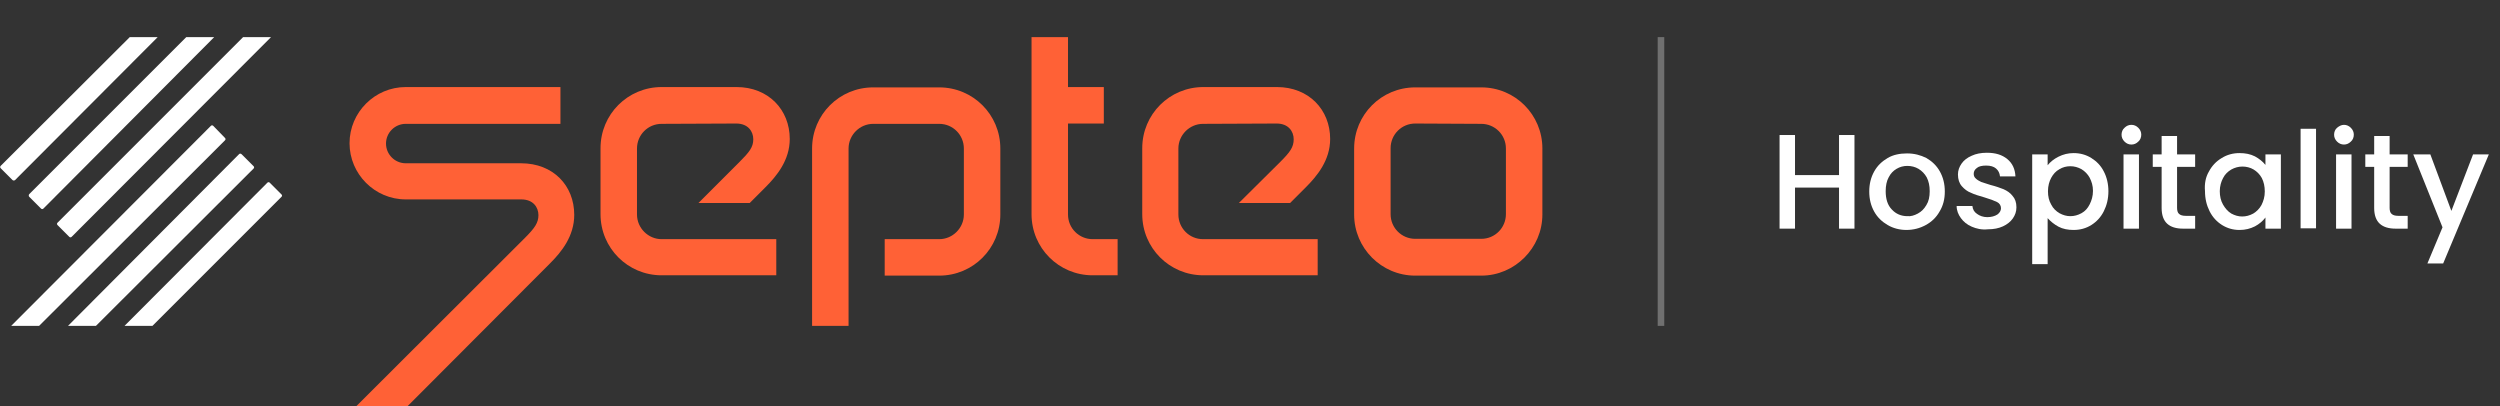
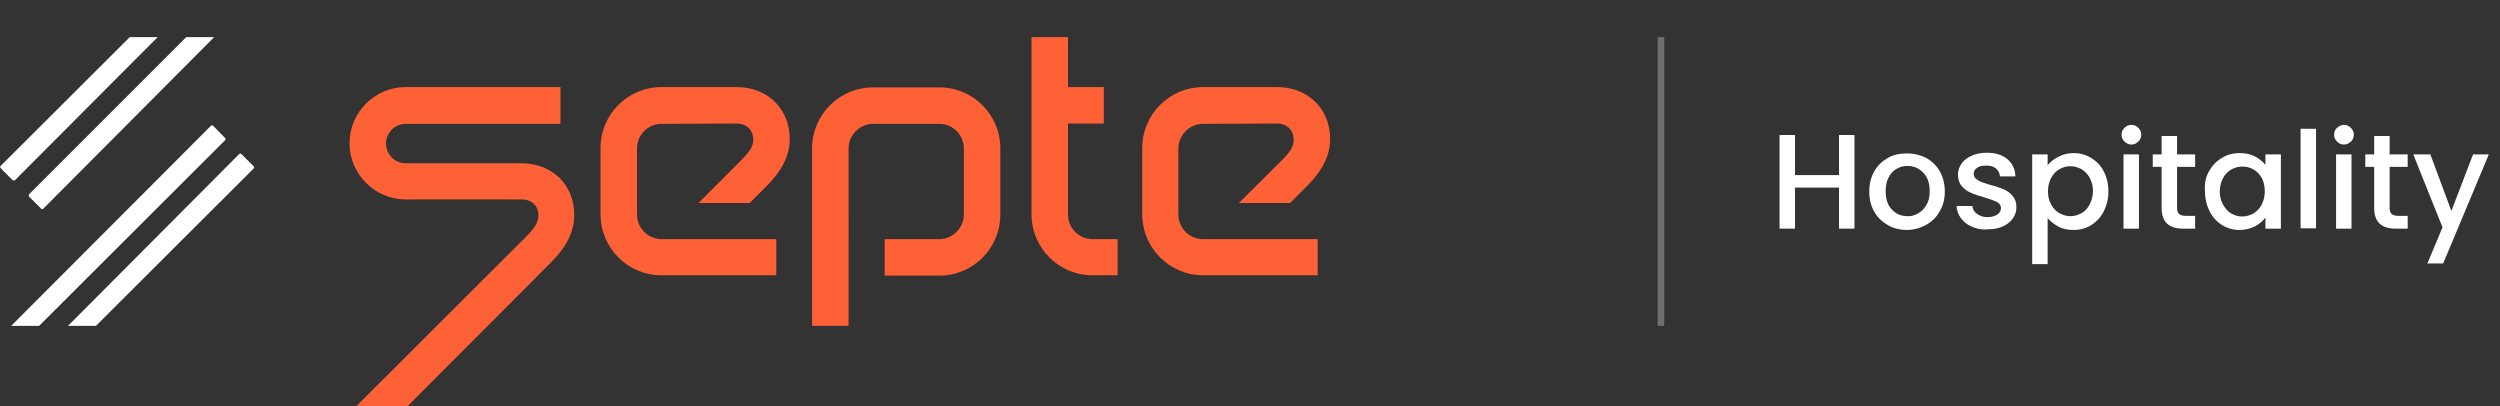
<svg xmlns="http://www.w3.org/2000/svg" version="1.1" id="Calque_1" x="0px" y="0px" viewBox="0 0 761 123.6" style="enable-background:new 0 0 761 123.6;" xml:space="preserve">
  <rect x="0" y="0" width="761" height="123.6" fill="#333333" stroke="none" />
  <style type="text/css">
	.st0{fill:#FF6136;}
	.st1{fill:#FFFFFF;}
	.st2{opacity:0.3;}
</style>
  <g>
    <g>
      <g>
        <path class="st0" d="M388.6,37.6c3.6,0,5.2,2.4,5.2,4.8s-1.1,3.9-4.1,6.9l-12.6,12.5h15.6l4.8-4.8c3.4-3.4,7.4-8.2,7.4-14.7     c0-8.9-6.5-15.8-16.2-15.8h-22.4c-10.3,0-18.6,8.3-18.6,18.6v20.1c0,10.3,8.3,18.6,18.6,18.6h34.8v-11h-34.9     c-4.2,0-7.5-3.4-7.5-7.5V45.2c0-4.1,3.4-7.5,7.5-7.5L388.6,37.6z" />
        <path class="st0" d="M332.6,72.8c-4.1,0-7.5-3.3-7.5-7.5V37.6H336V26.5h-10.9V11.3H314v53.9c0,10.3,8.3,18.6,18.6,18.6h7.6v-11     H332.6z" />
        <path class="st0" d="M258.3,99.2h-11.1v-54c0-10.3,8.3-18.6,18.6-18.6h20.1c10.3,0,18.6,8.3,18.6,18.6v20.1     c0,10.3-8.3,18.6-18.6,18.6h-16.6V72.8h16.6c4.1,0,7.5-3.4,7.5-7.5V45.2c0-4.1-3.3-7.5-7.5-7.5h-20.1c-4.1,0-7.5,3.4-7.5,7.5     V99.2z" />
        <path class="st0" d="M158.7,60.7c3.6,0,5.2,2.4,5.2,4.8c0,2.3-1.1,3.9-4.1,6.9l-51.3,51.2h15.6l43.4-43.5     c3.4-3.4,7.3-8.2,7.3-14.7c0-8.9-6.4-15.7-16.2-15.7h-35.1c-3.3,0-6-2.7-6-6s2.7-6,6-6l0,0h47.1V26.5h-47.1     c-9.4,0-17.1,7.7-17.1,17.1s7.7,17.1,17.1,17.1C123.5,60.7,158.7,60.7,158.7,60.7z" />
        <path class="st0" d="M224.1,37.6c3.6,0,5.2,2.4,5.2,4.8s-1.2,3.9-4.2,6.9l-12.5,12.5h15.6L233,57c3.4-3.4,7.4-8.2,7.4-14.7     c0-8.9-6.5-15.8-16.2-15.8h-22.8c-10.3,0-18.6,8.3-18.6,18.6v20.1c0,10.3,8.3,18.6,18.6,18.6h34.9v-11h-34.9     c-4.1,0-7.5-3.4-7.5-7.5V45.2c0-4.1,3.3-7.5,7.5-7.5L224.1,37.6z" />
-         <path class="st0" d="M450.9,83.9h-20.1c-10.3,0-18.6-8.4-18.6-18.6V45.2c0-10.3,8.3-18.6,18.6-18.6h20.1     c10.3,0,18.6,8.3,18.6,18.6v20.1C469.5,75.5,461.1,83.9,450.9,83.9 M430.8,37.6c-4.2,0-7.5,3.4-7.5,7.5v20.1     c0,4.2,3.4,7.5,7.5,7.5h20.1c4.2,0,7.5-3.4,7.5-7.5v-20c0-4.2-3.4-7.5-7.5-7.5L430.8,37.6z" />
        <g>
          <path class="st1" d="M64.2,38.3L3.4,99.2h8.5l56.6-56.5c0.2-0.2,0.2-0.5,0-0.7l-3.6-3.7C64.7,38.1,64.4,38.1,64.2,38.3z" />
          <path class="st1" d="M4.6,54.8L48,11.3h-8.5L0.2,50.5C0,50.7,0,51,0.2,51.2l3.6,3.6C4,55,4.4,55,4.6,54.8z" />
          <path class="st1" d="M72.8,46.9L20.7,99.2h8.5l48-47.9c0.2-0.2,0.2-0.5,0-0.7L73.6,47C73.3,46.7,73,46.7,72.8,46.9L72.8,46.9z" />
-           <path class="st1" d="M81.4,55.6L37.9,99.2h8.5l39.3-39.3c0.2-0.2,0.2-0.5,0-0.7l-3.6-3.6C81.9,55.4,81.6,55.4,81.4,55.6z" />
          <path class="st1" d="M8.9,59.9l3.6,3.6c0.2,0.2,0.5,0.2,0.7,0l52-52.2h-8.5L8.9,59.1C8.7,59.3,8.7,59.7,8.9,59.9z" />
-           <path class="st1" d="M17.5,68.5l3.6,3.6c0.2,0.2,0.5,0.2,0.7,0l60.7-60.8H74L17.5,67.8C17.3,68,17.3,68.3,17.5,68.5z" />
        </g>
      </g>
    </g>
    <g class="st2">
      <rect x="504.6" y="11.3" class="st1" width="2" height="87.9" />
    </g>
    <g>
      <path class="st1" d="M564.5,41.1v28.5h-4.7V57.1h-13.4v12.5h-4.7V41.1h4.7v12.2h13.4V41.1H564.5z" />
      <path class="st1" d="M574.6,68.5c-1.7-1-3.1-2.3-4.1-4.1s-1.5-3.8-1.5-6.1c0-2.3,0.5-4.3,1.5-6.1c1-1.8,2.4-3.1,4.1-4.1    c1.7-1,3.7-1.4,5.9-1.4s4.1,0.5,5.9,1.4c1.7,1,3.1,2.3,4.1,4.1c1,1.8,1.5,3.8,1.5,6.1s-0.5,4.3-1.6,6.1c-1,1.8-2.5,3.2-4.2,4.1    c-1.8,1-3.8,1.5-5.9,1.5C578.3,70,576.3,69.5,574.6,68.5z M583.8,65c1.1-0.6,1.9-1.4,2.6-2.6c0.7-1.1,1-2.5,1-4.2s-0.3-3-0.9-4.2    c-0.6-1.1-1.5-2-2.5-2.6c-1-0.6-2.2-0.9-3.4-0.9c-1.2,0-2.3,0.3-3.3,0.9c-1,0.6-1.8,1.4-2.4,2.6c-0.6,1.1-0.9,2.5-0.9,4.2    c0,2.4,0.6,4.3,1.9,5.6c1.2,1.3,2.8,2,4.7,2C581.6,65.9,582.7,65.6,583.8,65z" />
      <path class="st1" d="M600.2,69c-1.4-0.6-2.5-1.5-3.3-2.6c-0.8-1.1-1.3-2.3-1.3-3.7h4.8c0.1,1,0.5,1.8,1.4,2.4c0.8,0.6,1.9,1,3.1,1    c1.3,0,2.3-0.3,3.1-0.8c0.7-0.5,1.1-1.2,1.1-1.9c0-0.8-0.4-1.5-1.2-1.9c-0.8-0.4-2.1-0.9-3.8-1.4c-1.7-0.5-3.1-0.9-4.1-1.4    c-1.1-0.4-2-1.1-2.8-2c-0.8-0.9-1.2-2.1-1.2-3.6c0-1.2,0.4-2.3,1.1-3.3c0.7-1,1.7-1.8,3.1-2.4c1.3-0.6,2.8-0.9,4.6-0.9    c2.6,0,4.6,0.6,6.2,1.9c1.6,1.3,2.4,3.1,2.5,5.3h-4.7c-0.1-1-0.5-1.8-1.2-2.4c-0.7-0.6-1.7-0.9-3-0.9c-1.2,0-2.2,0.2-2.8,0.7    c-0.7,0.5-1,1.1-1,1.8c0,0.6,0.2,1.1,0.7,1.5c0.4,0.4,1,0.7,1.6,1c0.6,0.2,1.6,0.5,2.8,0.9c1.6,0.4,3,0.9,4,1.3    c1.1,0.5,2,1.1,2.7,2c0.8,0.9,1.2,2,1.2,3.5c0,1.3-0.4,2.4-1.1,3.4c-0.7,1-1.7,1.8-3,2.4c-1.3,0.6-2.8,0.9-4.6,0.9    C603.2,70,601.6,69.6,600.2,69z" />
      <path class="st1" d="M626.6,47.7c1.4-0.7,2.9-1.1,4.6-1.1c2,0,3.8,0.5,5.4,1.5c1.6,1,2.9,2.3,3.8,4.1c0.9,1.7,1.4,3.8,1.4,6    c0,2.3-0.5,4.3-1.4,6.1c-0.9,1.8-2.2,3.2-3.8,4.2c-1.6,1-3.4,1.5-5.4,1.5c-1.7,0-3.3-0.3-4.6-1c-1.3-0.7-2.4-1.6-3.3-2.6v14h-4.7    V47h4.7v3.3C624.1,49.3,625.2,48.4,626.6,47.7z M636.1,54.1c-0.6-1.1-1.5-2-2.5-2.6c-1.1-0.6-2.2-0.9-3.4-0.9    c-1.2,0-2.3,0.3-3.3,0.9c-1.1,0.6-1.9,1.5-2.5,2.6s-1,2.5-1,4.1s0.3,2.9,1,4.1c0.6,1.2,1.5,2,2.5,2.6c1.1,0.6,2.2,0.9,3.3,0.9    c1.2,0,2.3-0.3,3.4-0.9c1.1-0.6,1.9-1.5,2.5-2.7c0.6-1.2,1-2.5,1-4.1S636.7,55.3,636.1,54.1z" />
      <path class="st1" d="M646.7,43.1c-0.6-0.6-0.9-1.3-0.9-2.1c0-0.8,0.3-1.6,0.9-2.1c0.6-0.6,1.3-0.9,2.1-0.9c0.8,0,1.5,0.3,2.1,0.9    s0.9,1.3,0.9,2.1c0,0.8-0.3,1.6-0.9,2.1c-0.6,0.6-1.3,0.9-2.1,0.9C648,44,647.3,43.7,646.7,43.1z M651.1,47v22.6h-4.7V47H651.1z" />
      <path class="st1" d="M662.7,50.8v12.5c0,0.8,0.2,1.5,0.6,1.8c0.4,0.4,1.1,0.6,2,0.6h2.9v3.9h-3.7c-2.1,0-3.7-0.5-4.8-1.5    c-1.1-1-1.7-2.6-1.7-4.8V50.8h-2.7V47h2.7v-5.6h4.7V47h5.5v3.8H662.7z" />
      <path class="st1" d="M672.4,52.2c0.9-1.7,2.2-3.1,3.9-4.1c1.6-1,3.4-1.5,5.4-1.5c1.8,0,3.3,0.3,4.7,1c1.3,0.7,2.4,1.6,3.2,2.6V47    h4.7v22.6h-4.7v-3.4c-0.8,1.1-1.9,2-3.2,2.7c-1.4,0.7-2.9,1.1-4.7,1.1c-1.9,0-3.7-0.5-5.3-1.5c-1.6-1-2.9-2.4-3.8-4.2    c-0.9-1.8-1.4-3.8-1.4-6.1C671,55.9,671.4,53.9,672.4,52.2z M688.5,54.2c-0.6-1.1-1.5-2-2.5-2.6c-1-0.6-2.2-0.9-3.4-0.9    c-1.2,0-2.3,0.3-3.4,0.9c-1,0.6-1.9,1.4-2.5,2.6c-0.6,1.1-1,2.5-1,4s0.3,2.9,1,4.1s1.5,2.1,2.5,2.7c1.1,0.6,2.2,0.9,3.3,0.9    c1.2,0,2.3-0.3,3.4-0.9c1-0.6,1.9-1.5,2.5-2.6c0.6-1.2,1-2.5,1-4.1S689.1,55.4,688.5,54.2z" />
      <path class="st1" d="M705,39.2v30.3h-4.7V39.2H705z" />
      <path class="st1" d="M711.4,43.1c-0.6-0.6-0.9-1.3-0.9-2.1c0-0.8,0.3-1.6,0.9-2.1s1.3-0.9,2.1-0.9c0.8,0,1.5,0.3,2.1,0.9    c0.6,0.6,0.9,1.3,0.9,2.1c0,0.8-0.3,1.6-0.9,2.1c-0.6,0.6-1.3,0.9-2.1,0.9C712.7,44,712,43.7,711.4,43.1z M715.8,47v22.6h-4.7V47    H715.8z" />
      <path class="st1" d="M727.4,50.8v12.5c0,0.8,0.2,1.5,0.6,1.8c0.4,0.4,1.1,0.6,2,0.6h2.9v3.9h-3.7c-2.1,0-3.7-0.5-4.8-1.5    c-1.1-1-1.7-2.6-1.7-4.8V50.8H720V47h2.7v-5.6h4.7V47h5.5v3.8H727.4z" />
      <path class="st1" d="M757.6,47l-13.9,33.2h-4.8l4.6-11L734.6,47h5.2l6.4,17.2l6.6-17.2H757.6z" />
    </g>
  </g>
</svg>